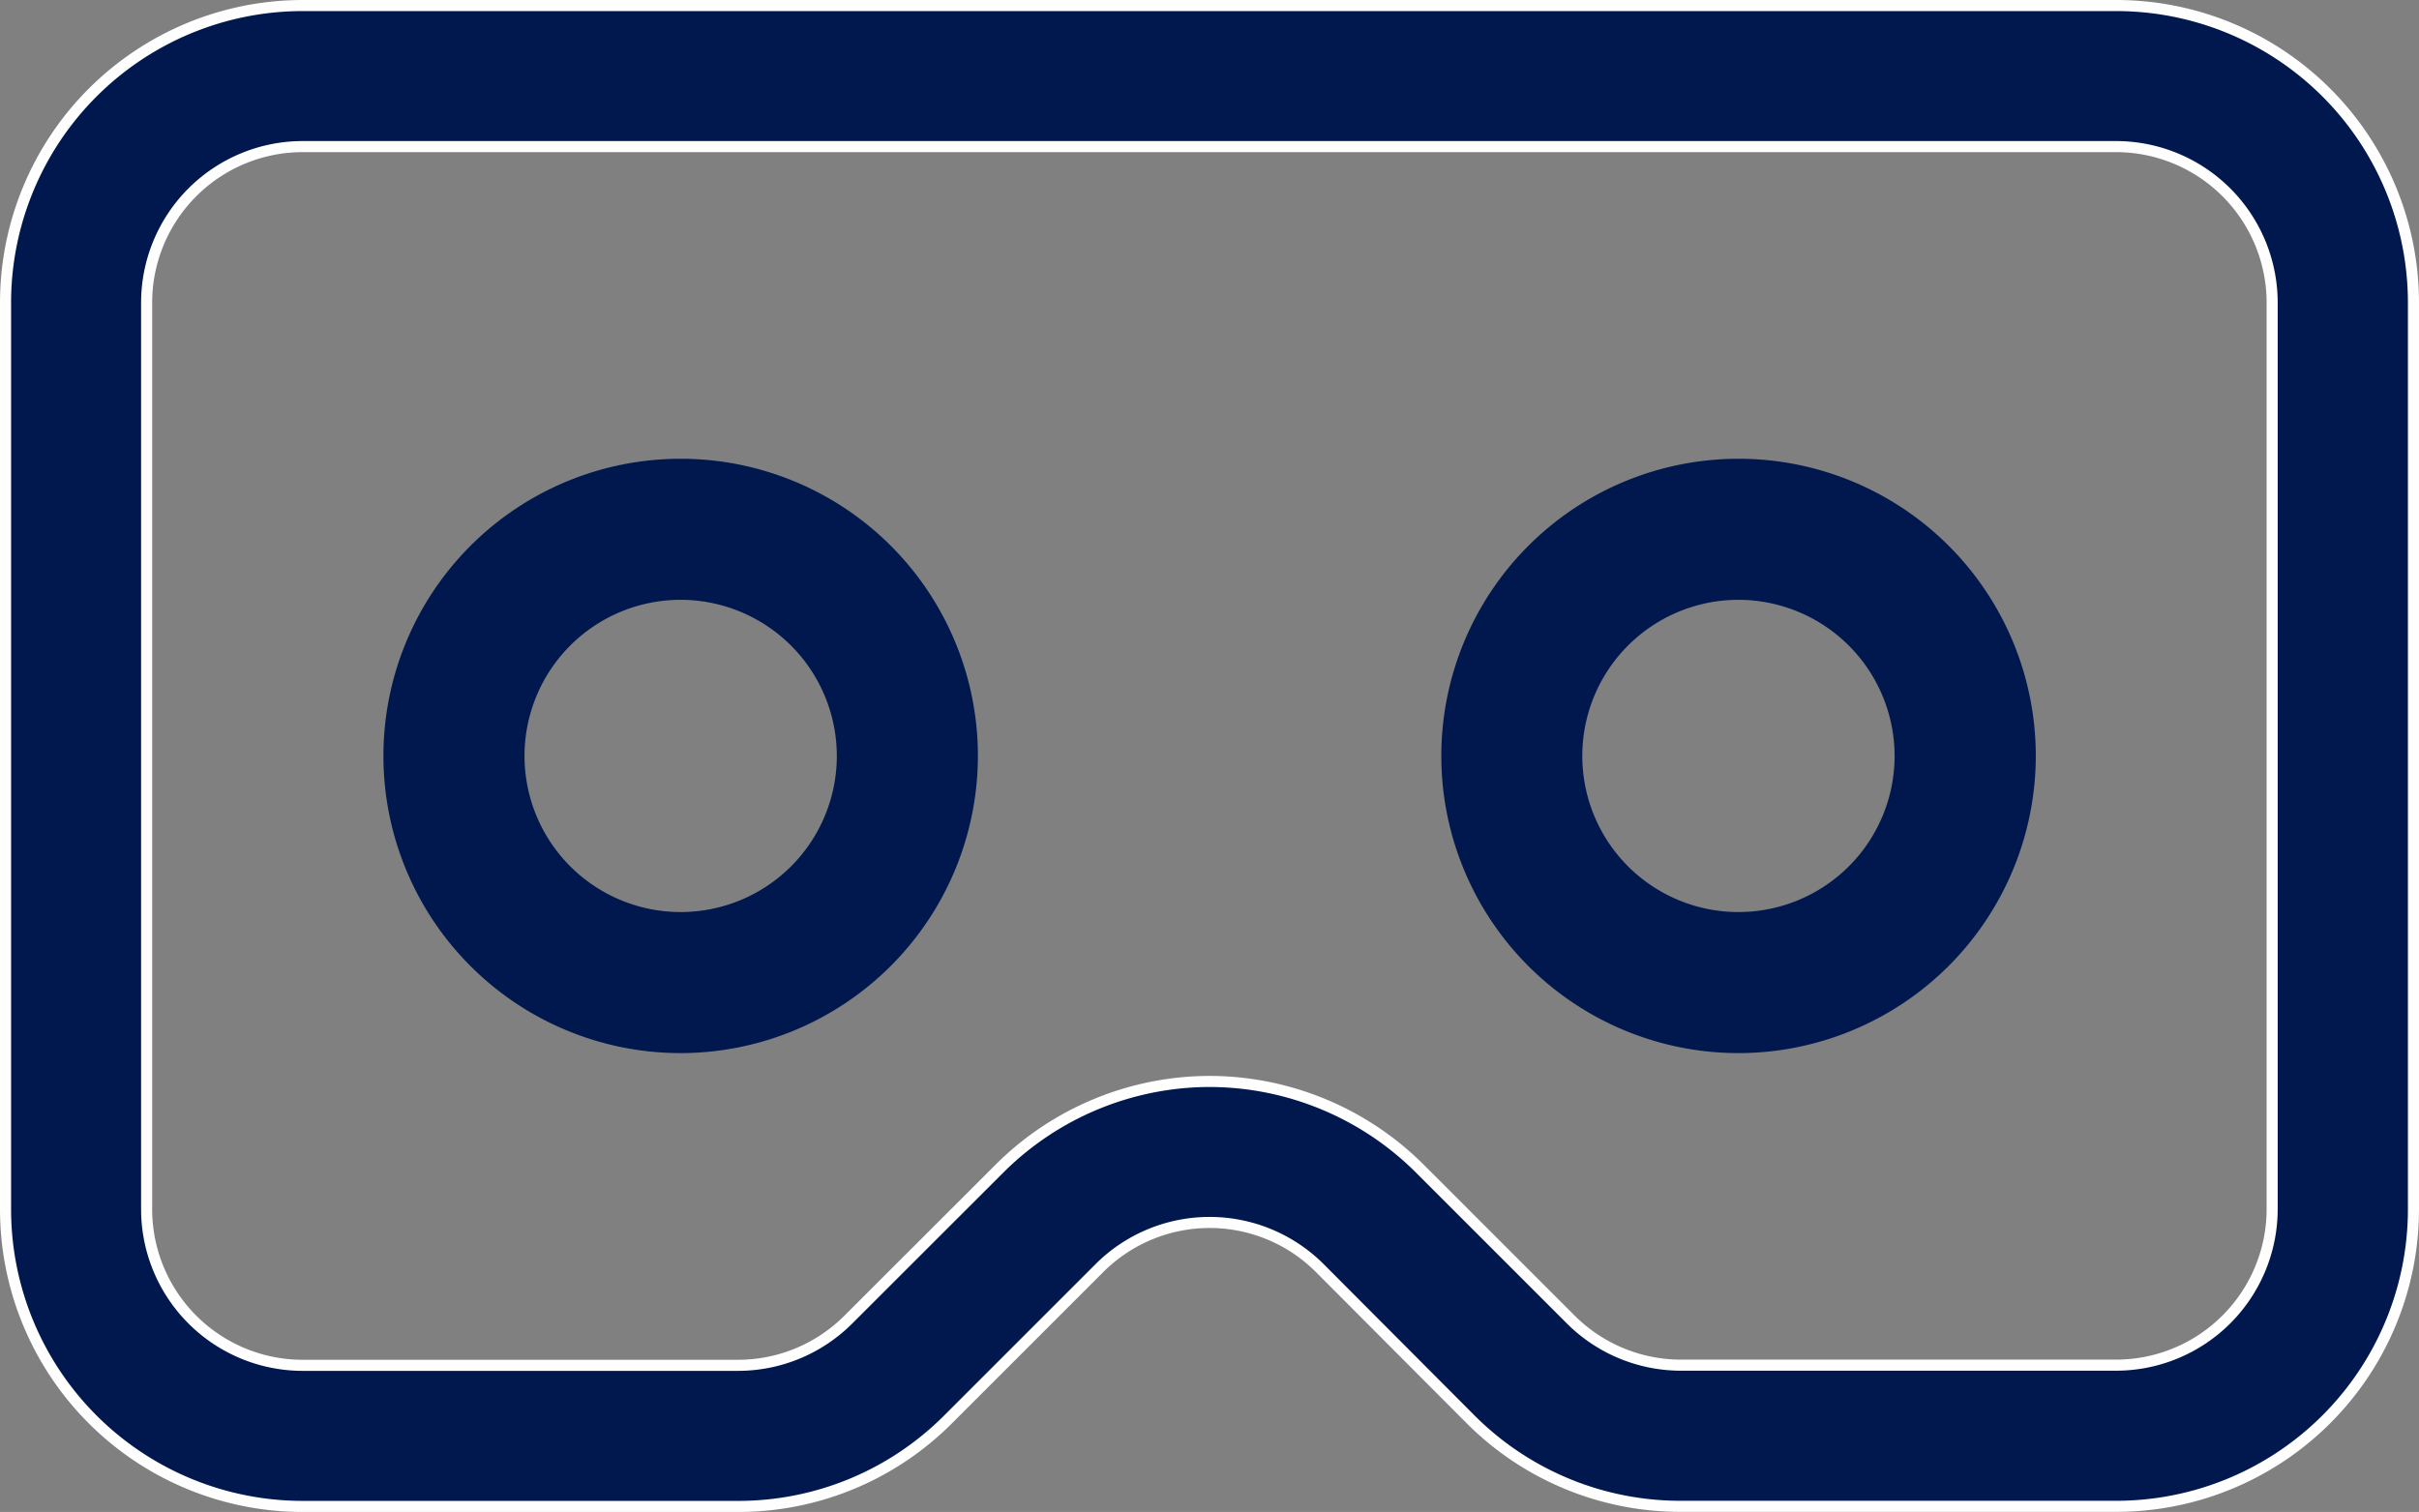
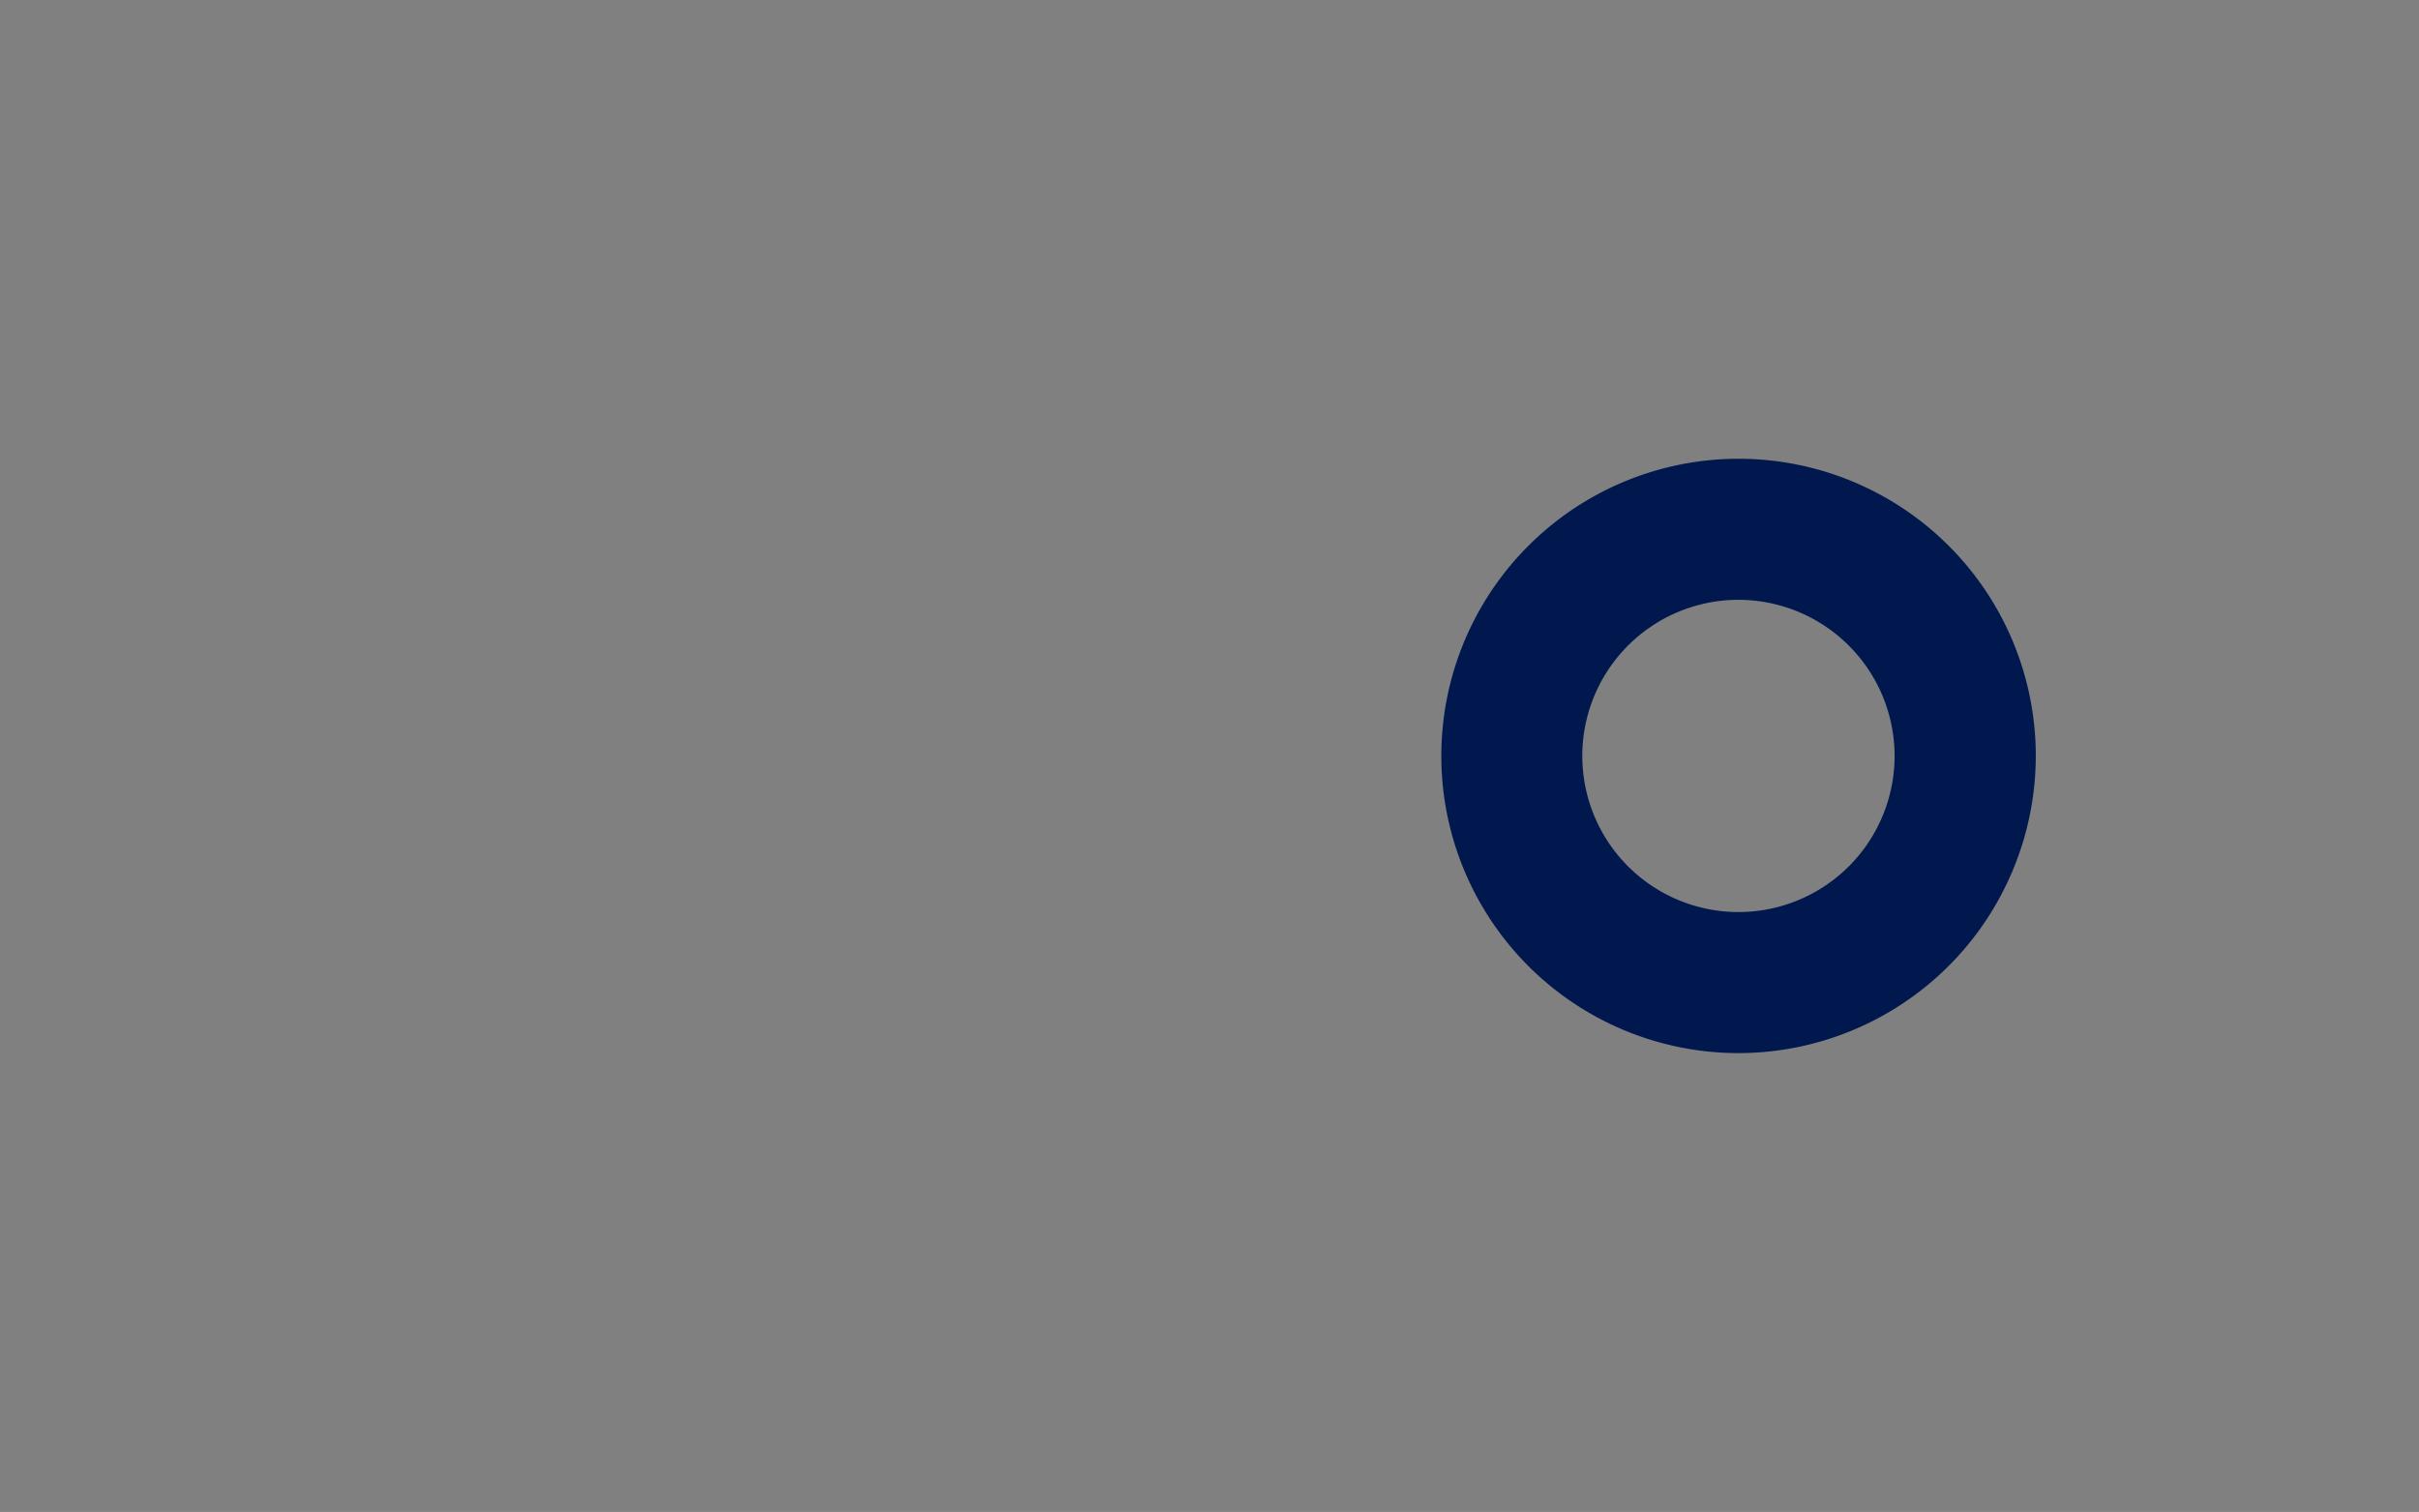
<svg xmlns="http://www.w3.org/2000/svg" width="43.67" height="27.301">
  <rect width="100%" height="100%" fill="#808080" stroke="none" />
  <g fill="#00184e">
-     <path data-name="Path 248" d="M38.2 27.2h-7.85a5.349 5.349 0 01-3.8-1.569L23.828 22.9a2.813 2.813 0 00-3.982 0l-2.73 2.73a5.35 5.35 0 01-3.8 1.572h-7.85A5.367 5.367 0 01.1 21.835V5.466A5.368 5.368 0 015.466.1H38.2a5.367 5.367 0 015.37 5.366v16.369A5.367 5.367 0 0138.2 27.2zm-16.365-7.672A5.387 5.387 0 0125.63 21.1l2.726 2.726a2.816 2.816 0 002 .825H38.2a2.82 2.82 0 002.819-2.819V5.466A2.821 2.821 0 0038.2 2.647H5.466a2.82 2.82 0 00-2.819 2.819v16.369a2.82 2.82 0 002.819 2.819h7.85a2.818 2.818 0 002-.827l2.729-2.727a5.383 5.383 0 013.79-1.572zm0 0" stroke="#fefefe" stroke-width=".2" />
-     <path data-name="Path 249" d="M12.288 19.016a5.366 5.366 0 115.366-5.366 5.372 5.372 0 01-5.366 5.366zm0-8.185a2.819 2.819 0 102.819 2.819 2.822 2.822 0 00-2.819-2.819zm0 0" />
    <path data-name="Path 250" d="M31.384 19.016a5.366 5.366 0 115.368-5.365 5.372 5.372 0 01-5.368 5.365zm0-8.185a2.819 2.819 0 102.819 2.819 2.822 2.822 0 00-2.819-2.819zm0 0" />
  </g>
</svg>